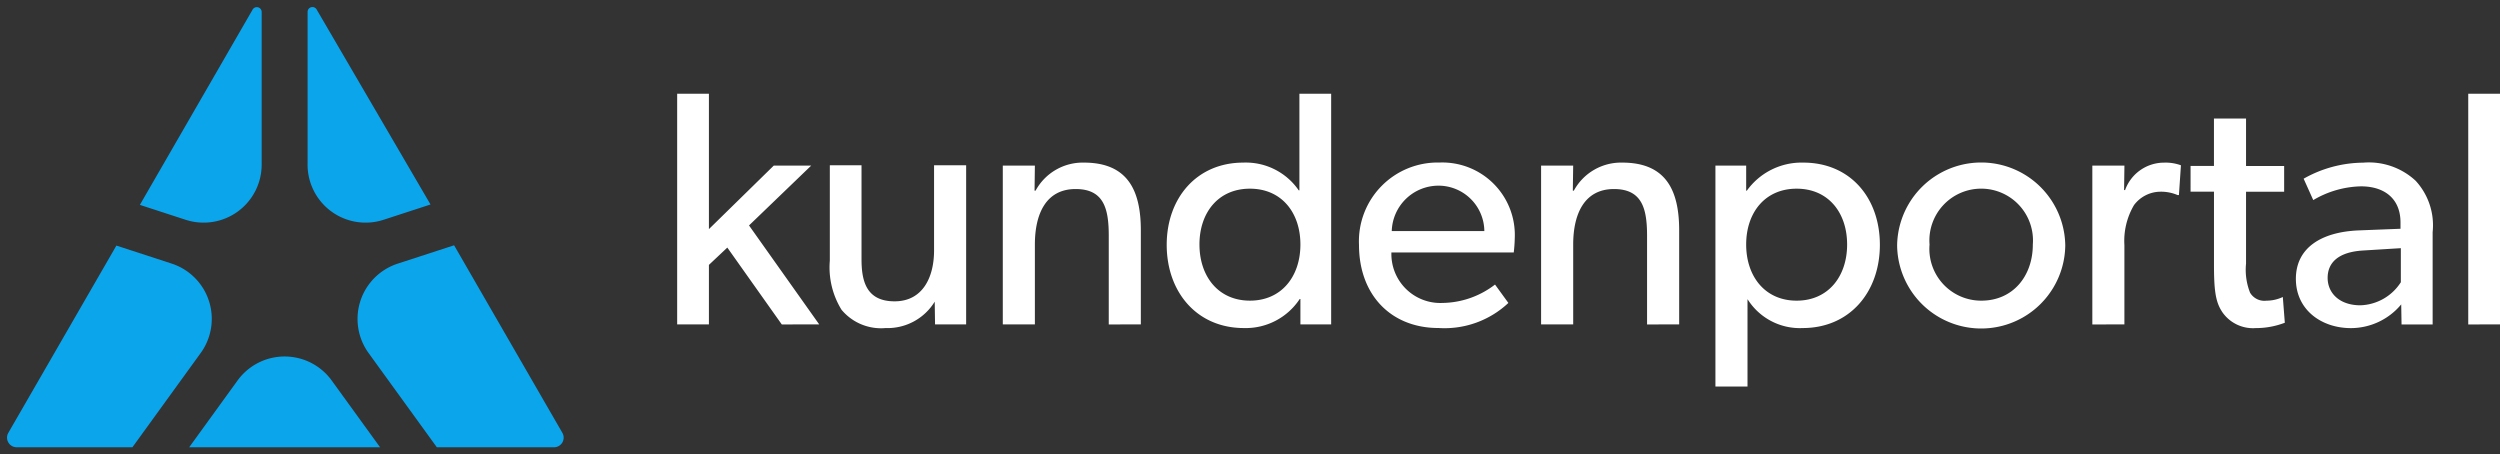
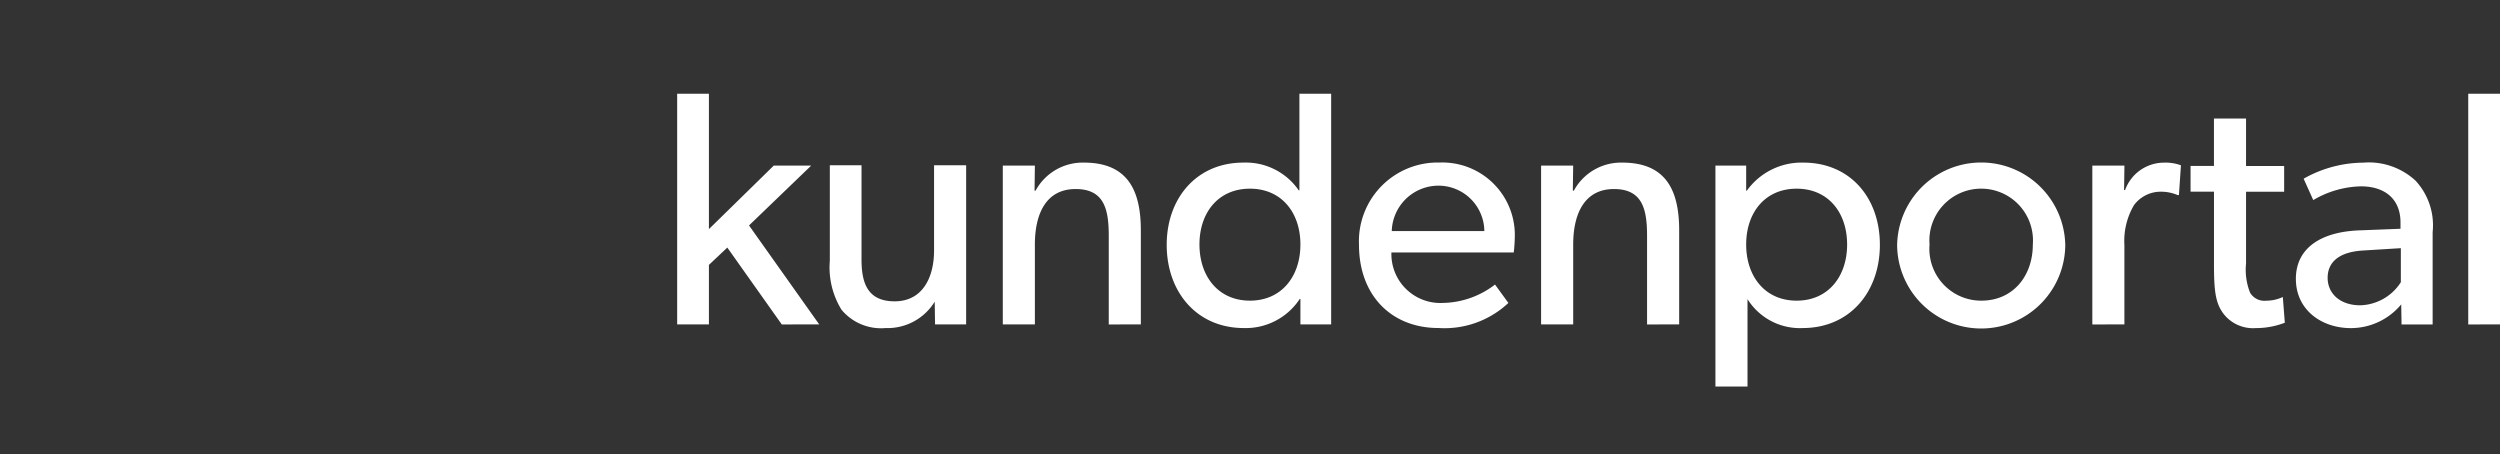
<svg xmlns="http://www.w3.org/2000/svg" width="181.71" height="33.007" viewBox="0 0 181.71 33.007">
  <rect x="0" y="0" width="181.71" height="33.007" fill="#333333" stroke="none" />
  <g id="Group_3480" data-name="Group 3480" transform="translate(5811.511 7465.62)">
    <path id="Path_10516" data-name="Path 10516" d="M75.465,21.283V5.224H77.7V7.046h.048a4.892,4.892,0,0,1,4.107-2.041c3.4,0,5.563,2.551,5.563,5.976s-2.186,6.049-5.612,6.049a4.484,4.484,0,0,1-3.985-2.065l-.024-.025v6.341ZM77.7,10.957c0,2.308,1.36,4.082,3.668,4.082s3.669-1.774,3.669-4.082S83.677,6.9,81.369,6.9,77.7,8.649,77.7,10.957Zm39.954,2.5c0-2.26,1.846-3.4,4.519-3.523l3.086-.121V9.354c0-1.749-1.191-2.624-2.867-2.624a7.083,7.083,0,0,0-3.474,1l-.7-1.555a8.892,8.892,0,0,1,4.324-1.166,5,5,0,0,1,3.814,1.312,4.78,4.78,0,0,1,1.239,3.741v6.705h-2.26l-.024-1.457a4.761,4.761,0,0,1-3.668,1.725C119.5,17.031,117.655,15.695,117.655,13.46Zm4.932-2.066c-1.87.1-2.623.9-2.623,1.993s.85,1.992,2.381,1.992a3.623,3.623,0,0,0,2.94-1.677V11.224Zm-10.3,4.446c-.486-.729-.584-1.627-.584-3.45V7.118H110V5.248h1.7V1.8h2.332v3.45h2.77v1.87h-2.77v5.223a4.53,4.53,0,0,0,.292,2.114,1.208,1.208,0,0,0,1.19.584,2.812,2.812,0,0,0,1.191-.268l.146,1.871a5.846,5.846,0,0,1-2.114.389A2.709,2.709,0,0,1,112.286,15.841ZM88.672,11.03a6.111,6.111,0,0,1,12.221,0,6.111,6.111,0,0,1-12.221,0Zm2.357-.073a3.762,3.762,0,0,0,3.765,4.082c2.308,0,3.741-1.8,3.741-4.082a3.765,3.765,0,1,0-7.507,0Zm-41.471.024A5.725,5.725,0,0,1,55.413,5a5.269,5.269,0,0,1,5.466,5.516,10.048,10.048,0,0,1-.073,1.02H51.914a3.558,3.558,0,0,0,3.717,3.669,6.383,6.383,0,0,0,3.814-1.337l.971,1.337a6.778,6.778,0,0,1-5.077,1.822C51.914,17.031,49.558,14.65,49.558,10.981Zm2.381-1h6.73a3.335,3.335,0,0,0-3.328-3.3A3.4,3.4,0,0,0,51.939,9.985Zm-16.357,1c0-3.4,2.186-5.976,5.563-5.976a4.664,4.664,0,0,1,4.033,2.016h.049V0h2.308V16.764H45.3V14.917h-.049a4.7,4.7,0,0,1-4.057,2.113C37.768,17.031,35.582,14.407,35.582,10.981Zm2.381-.025c0,2.308,1.361,4.082,3.669,4.082S45.3,13.265,45.3,10.957,43.939,6.9,41.631,6.9,37.962,8.649,37.962,10.957ZM11.946,15.7a5.864,5.864,0,0,1-.85-3.572V5.2H13.4v6.827c0,1.579.34,3.061,2.405,3.061,2.041,0,2.867-1.749,2.867-3.693V5.2h2.332V16.764h-2.26l-.024-1.652a4.025,4.025,0,0,1-3.571,1.919A3.738,3.738,0,0,1,11.946,15.7Zm118.237,1.069V0h2.308V16.764Zm-27.323,0V5.224h2.333L105.168,7h.073a3.013,3.013,0,0,1,2.842-1.993A3.245,3.245,0,0,1,109.3,5.2l-.146,2.163h-.1a3.053,3.053,0,0,0-1.263-.243,2.419,2.419,0,0,0-1.9.971,5.116,5.116,0,0,0-.7,2.916v5.758Zm-32.364,0V10.326c0-1.944-.341-3.4-2.405-3.4-2.162,0-2.964,1.822-2.964,4.033v5.806H62.794V5.224h2.332L65.1,7.046h.073A3.9,3.9,0,0,1,68.7,5.005c3.28,0,4.13,2.162,4.13,4.932v6.827Zm-39.126,0V10.326c0-1.944-.34-3.4-2.405-3.4C26.8,6.924,26,8.746,26,10.957v5.806H23.668V5.224H26l-.024,1.822h.073a3.9,3.9,0,0,1,3.523-2.041c3.279,0,4.13,2.162,4.13,4.932v6.827Zm-23.765,0-3.96-5.588L2.308,12.439v4.325H0V0H2.308V9.839L7.021,5.223H9.742L5.223,9.572l5.1,7.191Z" transform="translate(-5762.292 -7458.806)" fill="#fff" />
-     <path id="Path_10515" data-name="Path 10515" d="M31.24,32l-4.959-6.846a4.227,4.227,0,0,1,2.113-6.5l4.1-1.335,7.865,13.623A.7.7,0,0,1,39.747,32Zm-18,0,3.514-4.851a4.227,4.227,0,0,1,6.846,0L27.114,32ZM.705,32A.7.7,0,0,1,.1,30.941l7.849-13.6,4.014,1.308a4.226,4.226,0,0,1,2.113,6.5L9.113,32ZM21.846,11.444V.353A.352.352,0,0,1,22.5.175L30.78,14.354l-3.4,1.108a4.218,4.218,0,0,1-5.536-4.018Zm-8.875,4.018-3.315-1.08L17.85.189a.352.352,0,0,1,.658.176V11.444a4.218,4.218,0,0,1-5.536,4.018Z" transform="translate(-5811 -7465.111)" fill="#0ba5ec" stroke="rgba(0,0,0,0)" stroke-width="1" />
  </g>
</svg>